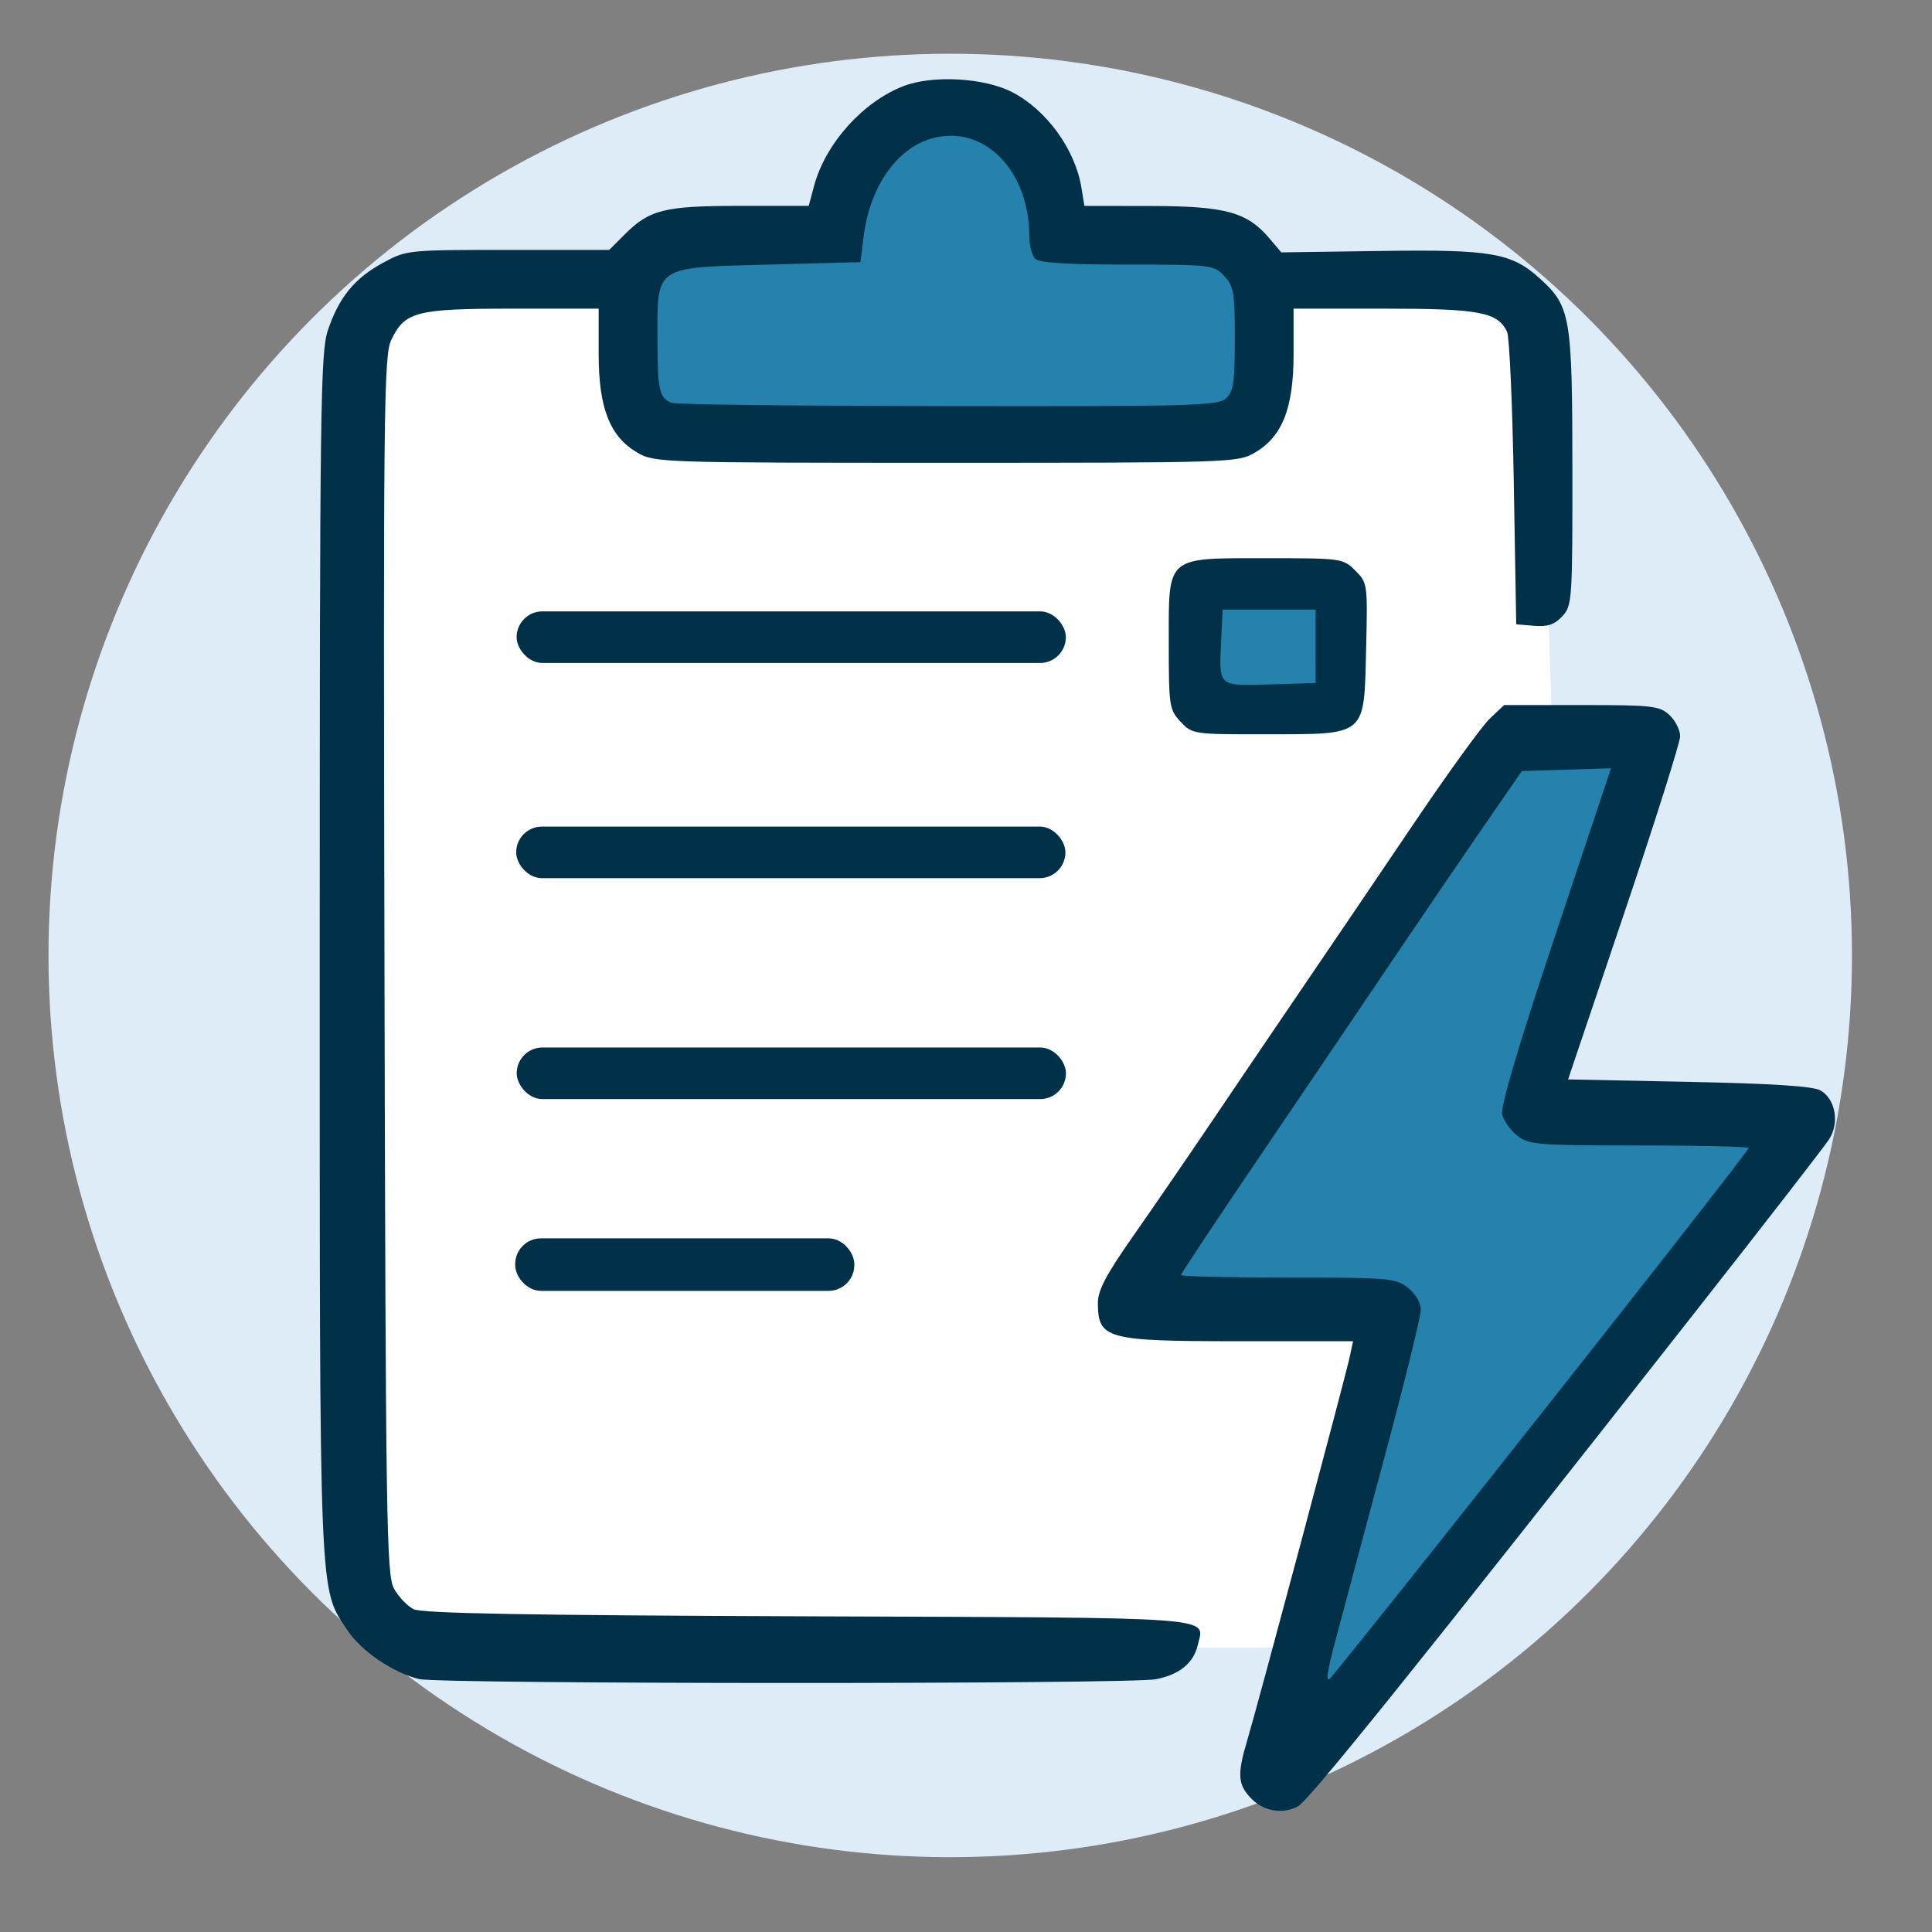
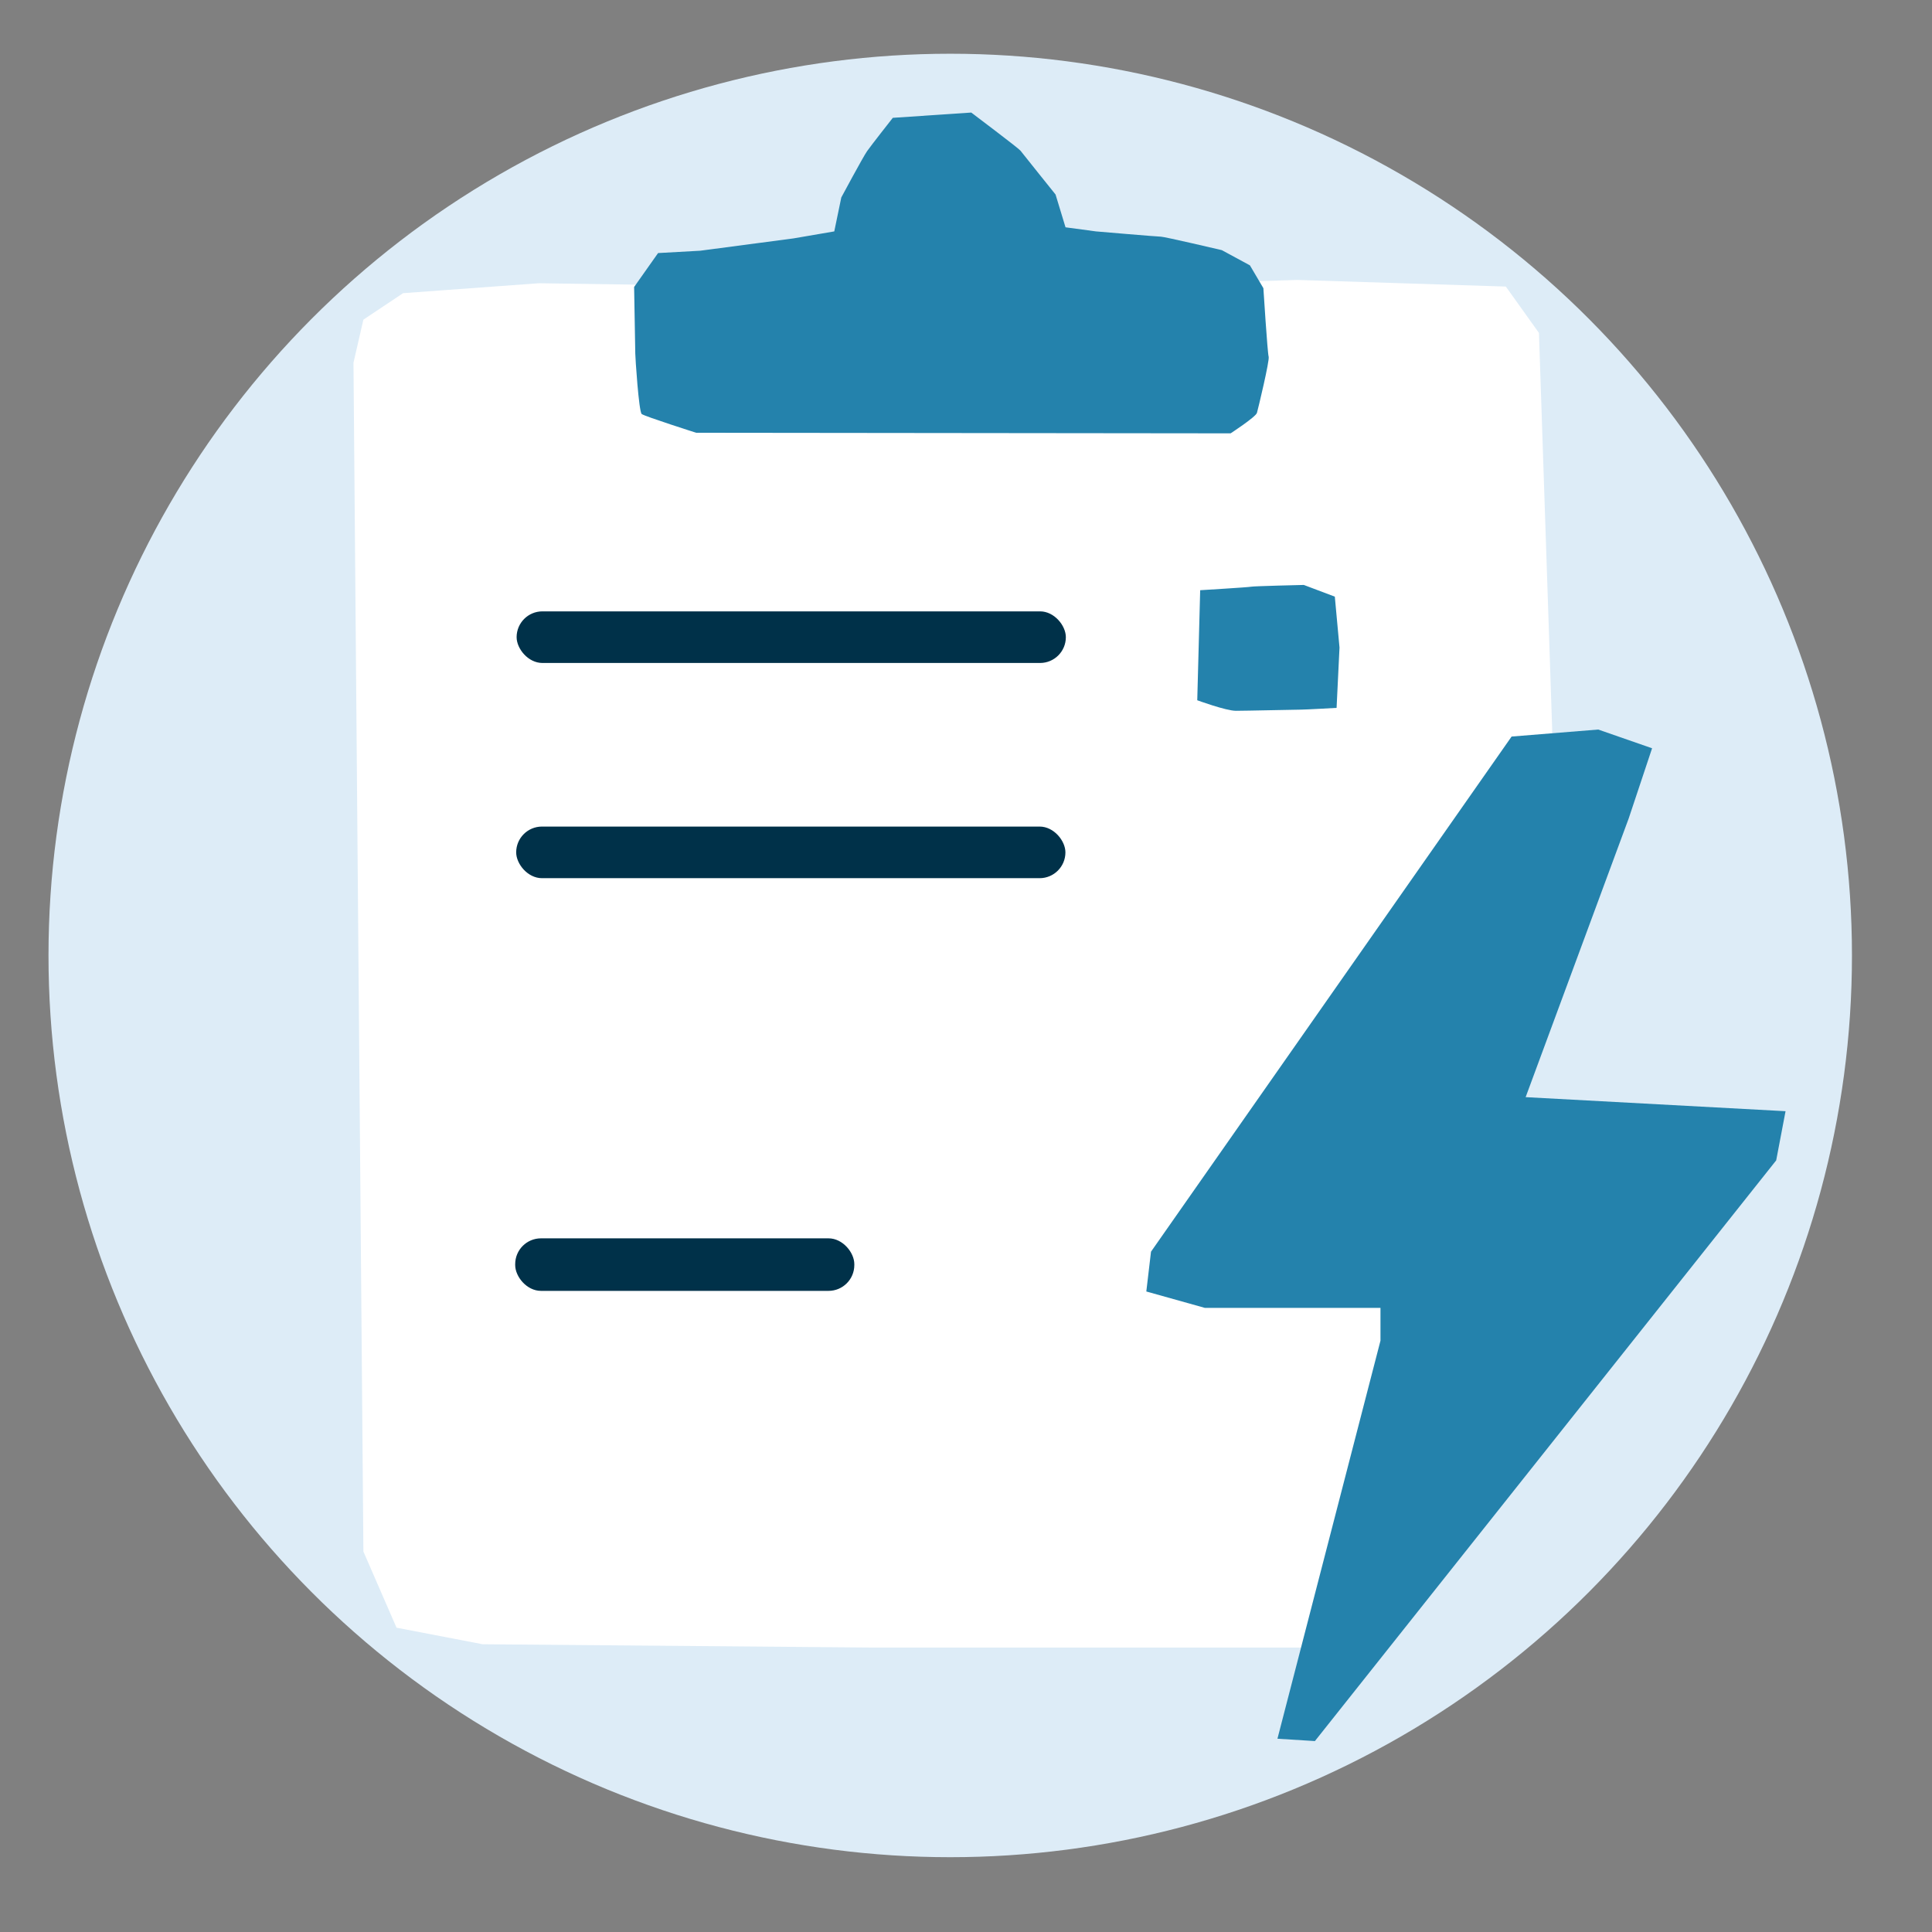
<svg xmlns="http://www.w3.org/2000/svg" xmlns:ns1="http://www.inkscape.org/namespaces/inkscape" xmlns:ns2="http://sodipodi.sourceforge.net/DTD/sodipodi-0.dtd" width="121.028mm" height="121.028mm" viewBox="0 0 121.028 121.028" version="1.1" id="svg1" xml:space="preserve" ns1:version="1.3.2 (091e20e, 2023-11-25, custom)" ns2:docname="quick-guides.svg">
  <rect x="0" y="0" width="121.028" height="121.028" fill="#808080" stroke="none" />
  <ns2:namedview id="namedview1" pagecolor="#ffffff" bordercolor="#000000" borderopacity="0.25" ns1:showpageshadow="2" ns1:pageopacity="0.0" ns1:pagecheckerboard="0" ns1:deskcolor="#d1d1d1" ns1:document-units="mm" ns1:zoom="1.0449705" ns1:cx="-22.967156" ns1:cy="62.681195" ns1:window-width="2560" ns1:window-height="1369" ns1:window-x="-8" ns1:window-y="-8" ns1:window-maximized="1" ns1:current-layer="layer1" showguides="true">
    <ns2:guide position="29.244,72.921" orientation="1,0" id="guide1" ns1:locked="false" />
  </ns2:namedview>
  <defs id="defs1" />
  <g ns1:label="Ebene 1" ns1:groupmode="layer" id="layer1" transform="translate(-41.295,-18.919)">
    <circle style="fill:#ddecf7;fill-opacity:1;stroke:none;stroke-width:0.467;stroke-linejoin:round" id="path5" cx="100.821" cy="78.773" r="56.488" />
    <g id="g1" transform="matrix(0.912,0,0,0.912,9.3,5.557)">
      <path style="fill:#ffffff;fill-opacity:1;stroke-width:0.635;stroke-linejoin:round" d="m 59.362,39.567 0.682,81.657 2.275,5.231 5.914,1.137 26.612,0.227 h 19.561 12.738 l 8.871,-37.985 5.004,-17.514 0.682,-7.506 -0.91,-27.295 -2.275,-3.184 -14.33,-0.455 -21.381,0.682 -30.707,-0.455 -9.326,0.682 -2.729,1.82 z" id="path8" />
      <path style="fill:#2482ac;fill-opacity:1;stroke-width:0.635;stroke-linejoin:round" d="m 78.639,34.364 c 0,0 0.08,4.343 0.08,4.584 0,0.241 0.241,3.981 0.442,4.142 0.201,0.161 3.739,1.287 3.739,1.287 l 36.711,0.04 c 0,0 1.729,-1.126 1.809,-1.407 0.08,-0.281 0.885,-3.619 0.804,-3.86 -0.08,-0.241 -0.362,-4.704 -0.362,-4.704 l -0.925,-1.568 -1.93,-1.045 c 0,0 -3.94,-0.925 -4.182,-0.925 -0.241,0 -4.463,-0.362 -4.463,-0.362 l -2.091,-0.281 -0.684,-2.252 c 0,0 -2.292,-2.855 -2.413,-3.016 -0.121,-0.161 -3.378,-2.614 -3.378,-2.614 l -5.388,0.362 c 0,0 -1.488,1.89 -1.769,2.292 -0.281,0.402 -1.769,3.177 -1.769,3.177 l -0.483,2.332 -2.815,0.483 -6.393,0.844 -2.895,0.161 z" id="path4" />
      <path style="fill:#2482ac;fill-opacity:1;stroke-width:0.635;stroke-linejoin:round" d="m 117.521,55.192 -0.201,7.559 c 0,0 1.97,0.724 2.654,0.724 0.684,0 4.142,-0.08 4.463,-0.08 0.322,0 2.453,-0.121 2.453,-0.121 l 0.201,-4.142 -0.322,-3.498 -2.131,-0.804 c 0,0 -3.458,0.08 -3.619,0.121 -0.161,0.04 -3.498,0.241 -3.498,0.241 z" id="path3" />
      <path style="fill:#2482ac;fill-opacity:1;stroke-width:0.635;stroke-linejoin:round" d="m 138.912,65.244 -24.769,35.384 -0.322,2.734 4.021,1.126 h 12.063 v 2.252 l -7.077,27.342 2.573,0.161 31.685,-39.887 0.643,-3.378 -17.853,-0.965 7.077,-19.139 1.608,-4.825 -3.699,-1.287 z" id="path2" />
-       <path style="fill:#003149;fill-opacity:1;stroke-width:1.27" d="m 121.062,138.221 c -0.96,-0.96 -1.016,-1.676 -0.311,-4.019 0.678,-2.254 6.737,-24.926 7.037,-26.332 l 0.233,-1.092 h -7.78 c -9.197,0 -9.736,-0.146 -9.747,-2.637 -0.004,-0.857 0.575,-1.951 2.432,-4.599 1.34,-1.911 3.899,-5.64 5.685,-8.288 1.786,-2.647 4.589,-6.779 6.227,-9.183 1.639,-2.403 4.92,-7.244 7.291,-10.756 2.371,-3.513 4.752,-6.803 5.291,-7.311 l 0.979,-0.924 h 5.309 c 4.879,0 5.369,0.056 6.045,0.685 0.405,0.377 0.736,1.033 0.736,1.458 0,0.425 -1.732,5.902 -3.849,12.172 l -3.849,11.4 8.302,0.168 c 5.717,0.116 8.529,0.298 9.031,0.585 1.042,0.597 1.326,2.242 0.584,3.378 -0.328,0.501 -4.456,5.827 -9.176,11.835 -18.783,23.915 -26.532,33.558 -27.294,33.966 -1.036,0.554 -2.323,0.35 -3.178,-0.505 z m 12.107,-16.654 c 11.406,-14.354 22.026,-27.884 22.026,-28.061 0,-0.096 -3.383,-0.175 -7.518,-0.175 -6.989,0 -7.577,-0.047 -8.366,-0.667 -0.466,-0.367 -0.937,-1.022 -1.046,-1.457 -0.131,-0.522 1.101,-4.685 3.638,-12.287 l 3.836,-11.497 -3.062,0.096 -3.062,0.096 -2.714,3.933 c -1.493,2.163 -4.274,6.247 -6.181,9.076 -1.907,2.828 -5.953,8.808 -8.992,13.288 -3.039,4.48 -5.525,8.224 -5.525,8.319 0,0.096 3.307,0.174 7.35,0.174 6.926,0 7.401,0.04 8.235,0.697 0.529,0.416 0.886,1.03 0.886,1.526 0,0.456 -1.145,5.096 -2.545,10.312 -1.4,5.215 -2.904,10.83 -3.342,12.477 -0.537,2.016 -0.65,2.84 -0.346,2.521 0.248,-0.26 3.276,-4.028 6.728,-8.372 z m -69.291,8.417 c -1.787,-0.426 -3.981,-1.918 -4.932,-3.354 -1.964,-2.967 -1.902,-1.474 -1.902,-46.419 0,-37.541 0.05,-41.362 0.559,-42.871 0.764,-2.265 1.827,-3.57 3.771,-4.628 1.629,-0.887 1.703,-0.895 8.599,-0.895 h 6.955 l 1.056,-1.056 c 1.716,-1.716 2.736,-1.969 7.944,-1.969 h 4.704 L 91.006,27.401 c 0.781,-2.901 3.369,-5.778 6.153,-6.841 2.007,-0.767 5.527,-0.568 7.448,0.421 2.354,1.211 4.33,3.934 4.755,6.552 l 0.205,1.261 4.579,0.007 c 5.099,0.008 6.594,0.416 8.122,2.214 l 0.826,0.972 6.89,-0.098 c 7.561,-0.108 8.936,0.133 10.884,1.907 2.093,1.906 2.211,2.599 2.219,13.002 0.007,9.109 -0.017,9.458 -0.695,10.187 -0.53,0.569 -1.005,0.729 -1.933,0.652 l -1.23,-0.103 -0.168,-9.748 c -0.092,-5.361 -0.3,-10.018 -0.461,-10.349 -0.659,-1.352 -1.893,-1.584 -8.43,-1.584 h -6.235 v 3.122 c 0,3.725 -0.775,5.68 -2.689,6.786 -1.145,0.662 -1.713,0.68 -21.177,0.68 -19.464,0 -20.032,-0.018 -21.177,-0.68 -1.914,-1.106 -2.689,-3.062 -2.689,-6.786 v -3.122 h -5.899 c -6.64,0 -7.423,0.202 -8.348,2.15 -0.509,1.074 -0.548,4.667 -0.465,42.956 0.083,38.241 0.138,41.871 0.65,42.805 0.308,0.561 0.913,1.199 1.345,1.418 0.579,0.293 7.684,0.422 27.1,0.492 28.655,0.103 27.222,-6.6e-4 26.777,1.944 -0.29,1.265 -1.258,2.062 -2.887,2.377 -1.811,0.35 -49.125,0.34 -50.597,-0.01 z M 119.286,42.018 c 0.521,-0.472 0.615,-1.094 0.615,-4.096 0,-3.172 -0.076,-3.621 -0.731,-4.318 -0.71,-0.756 -0.897,-0.778 -6.656,-0.778 -4.16,0 -6.045,-0.12 -6.328,-0.403 -0.222,-0.222 -0.403,-0.911 -0.403,-1.532 0,-4.536 -3.112,-7.698 -6.639,-6.746 -2.465,0.666 -4.326,3.334 -4.751,6.814 l -0.207,1.699 -6.333,0.168 c -7.878,0.209 -7.619,0.034 -7.611,5.163 0.005,3.488 0.125,4.005 1.003,4.34 0.277,0.106 8.812,0.204 18.965,0.218 16.73,0.024 18.519,-0.026 19.076,-0.53 z m -3.108,22.21 c -0.779,-0.83 -0.815,-1.065 -0.815,-5.408 0,-6.05 -0.26,-5.826 6.775,-5.826 5.103,0 5.202,0.014 6.039,0.851 0.839,0.839 0.849,0.914 0.741,5.398 -0.146,6.03 0.084,5.834 -6.858,5.844 -5.017,0.007 -5.076,-0.001 -5.882,-0.86 z m 9.269,-5.183 v -2.521 h -3.193 -3.193 l -0.101,2.149 c -0.149,3.171 -0.229,3.101 3.373,2.989 l 3.115,-0.097 z" id="path1" ns2:nodetypes="ssscscssssscsssscssscssssssssccccssssssscsscsscsscssccsssccscssccscccscssscscsscsccssccsscssssscscsssssssccscccccscc" />
      <rect style="fill:#003149;fill-opacity:1;stroke-width:0.5;stroke-linejoin:round" id="rect1" width="37.726" height="3.545" x="70.568" y="56.645" ry="1.772" />
      <rect style="fill:#003149;fill-opacity:1;stroke-width:0.5;stroke-linejoin:round" id="rect1-3" width="37.726" height="3.545" x="70.538" y="71.427" ry="1.772" />
-       <rect style="fill:#003149;fill-opacity:1;stroke-width:0.5;stroke-linejoin:round" id="rect1-3-6" width="37.726" height="3.545" x="70.574" y="86.601" ry="1.772" />
      <rect style="fill:#003149;fill-opacity:1;stroke-width:0.5;stroke-linejoin:round" id="rect1-3-6-6" width="23.294" height="3.608" x="70.47" y="99.711" ry="1.772" />
    </g>
  </g>
</svg>